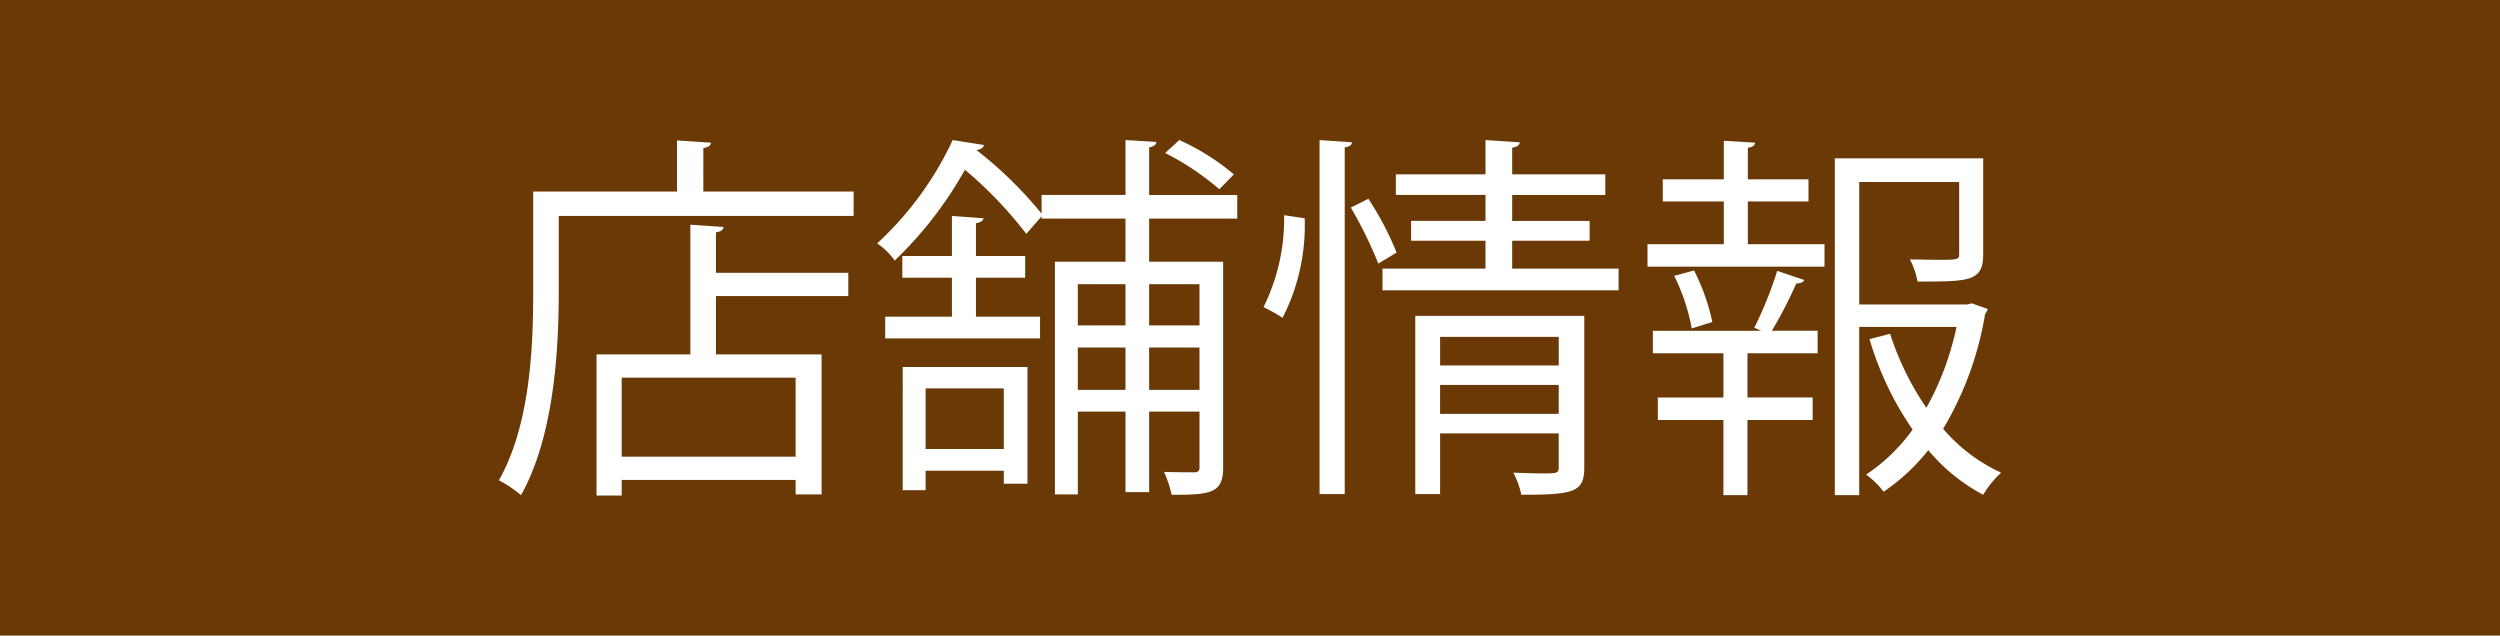
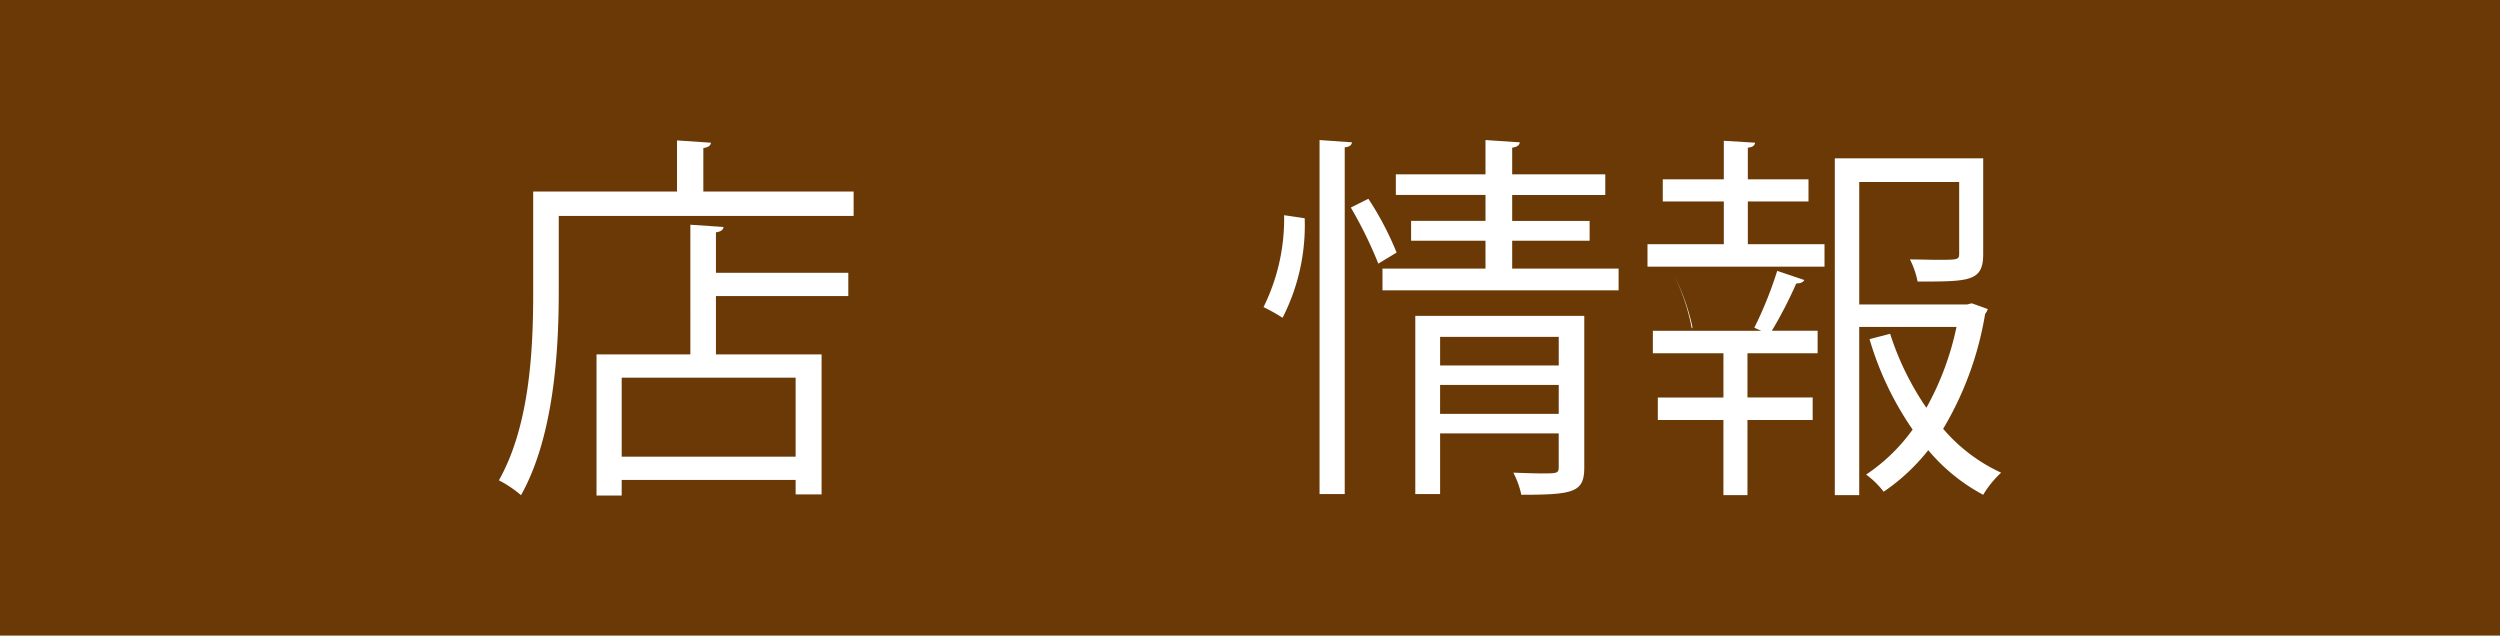
<svg xmlns="http://www.w3.org/2000/svg" width="118" height="30" viewBox="0 0 118 30">
  <g id="レイヤー_2" data-name="レイヤー 2">
    <g id="レイヤー_1-2" data-name="レイヤー 1">
      <rect width="118" height="30" style="fill:#6a3906" />
      <path d="M33.197,9.04H40.291v1.152H26.373V13.794c0,2.772-.233,6.824-1.782,9.579a5.3,5.3,0,0,0-1.044-.702c1.477-2.611,1.62-6.266,1.62-8.876V9.04h6.788V6.628l1.603.108c-.018.126-.108.216-.36.252Zm.955,1.674c-.019.126-.108.216-.36.252v1.909h6.248v1.098h-6.248v2.755h4.987v6.608H37.554V22.652h-8.21v.738H28.156V16.728h4.429V10.607ZM37.554,21.554V17.827h-8.21V21.554Z" style="fill:#fff" />
-       <path d="M58.399,10.319H54.24v2.035h3.493v9.705c0,1.225-.576,1.296-2.431,1.296a5.382,5.382,0,0,0-.36-1.08c.667.018,1.243.018,1.423.018s.252-.054.252-.252V19.429h-2.377v3.799H53.124V19.429h-2.251v3.907H49.792V12.353h3.331V10.319H49.163v-.108l-.721.828a19.273,19.273,0,0,0-2.898-3.025A18.24,18.24,0,0,1,42.23,12.299a3.207,3.207,0,0,0-.828-.81,15.577,15.577,0,0,0,3.565-4.879l1.477.234c-.036.126-.145.216-.36.234a18.878,18.878,0,0,1,3.079,3.007V9.202h3.961V6.61l1.459.09c-.019.126-.108.216-.343.252v2.251h4.159Zm-12.333,2.791V14.946h3.024v1.026H41.781V14.946h3.15V13.109H42.59V12.083h2.341V10.193l1.494.108c-.018.108-.126.198-.359.234v1.549h2.322v1.026Zm-3.457,10.029V17.323h5.888v5.51H47.38V22.22H43.689v.918Zm4.771-4.808H43.689V21.194h3.691Zm5.743-4.916h-2.251v1.945h2.251Zm-2.251,4.988h2.251V16.405h-2.251Zm5.744-4.988h-2.377v1.945h2.377Zm-2.377,4.988h2.377V16.405h-2.377ZM55.663,6.61a10.899,10.899,0,0,1,2.574,1.62l-.684.703a12.641,12.641,0,0,0-2.557-1.711Z" style="fill:#fff" />
      <path d="M61.581,10.301a9.575,9.575,0,0,1-1.044,4.699,7.976,7.976,0,0,0-.9-.504,9.36,9.36,0,0,0,.973-4.339Zm.702-3.691,1.531.108c-.019.126-.108.216-.343.234V23.319H62.283Zm2.773,5.833a19.643,19.643,0,0,0-1.297-2.646l.828-.415a14.54,14.54,0,0,1,1.333,2.539Zm6.319.234h5.023v1.026H65.253V12.677h4.862V11.363H66.604v-.937h3.512V9.202H65.884V8.23h4.231V6.61l1.62.108c-.018.126-.108.216-.36.252V8.23H75.769v.973H71.375v1.224h3.655V11.363H71.375Zm3.403,2.232v7.148c0,1.17-.468,1.296-2.971,1.296a4.122,4.122,0,0,0-.378-1.044c.504.018.972.036,1.313.036.738,0,.829,0,.829-.288V20.456H67.973V23.319H66.802V14.91Zm-1.206.99H67.973v1.351h5.6Zm-5.6,3.637h5.6V18.169H67.973Z" style="fill:#fff" />
-       <path d="M82.498,9.509v2.017H86.117v1.062H77.762v-1.062h3.602V9.509H78.483V8.464h2.881V6.645l1.476.09c-.018.126-.107.216-.342.234V8.464h2.863V9.509ZM82.804,15.468a18.222,18.222,0,0,0,1.08-2.683l1.278.432c-.054.108-.181.162-.378.162a20.306,20.306,0,0,1-1.152,2.232h2.16v1.062H82.48v2.088h3.078v1.062H82.48v3.547H81.345V19.825H78.249v-1.062h3.097V16.675h-3.331v-1.062h5.113Zm-2.953.036a9.359,9.359,0,0,0-.828-2.485l.936-.252a9.896,9.896,0,0,1,.864,2.431Zm13.216-1.188.756.27a.709.709,0,0,1-.126.234,15.458,15.458,0,0,1-1.98,5.419,7.938,7.938,0,0,0,2.737,2.071,4.678,4.678,0,0,0-.847,1.044,8.721,8.721,0,0,1-2.593-2.106,9.471,9.471,0,0,1-2.106,1.962,3.94,3.94,0,0,0-.828-.81,8.496,8.496,0,0,0,2.196-2.125,14.829,14.829,0,0,1-2.034-4.268l.972-.252a13.399,13.399,0,0,0,1.711,3.493,13.544,13.544,0,0,0,1.422-3.817H87.755v7.94H86.603V7.474h7.004v4.519c0,1.296-.648,1.296-3.097,1.296a3.988,3.988,0,0,0-.36-1.044c.468,0,.918.018,1.261.018.99,0,1.062,0,1.062-.288V8.59h-4.717v5.78h5.096Z" style="fill:#fff" />
+       <path d="M82.498,9.509v2.017H86.117v1.062H77.762v-1.062h3.602V9.509H78.483V8.464h2.881V6.645l1.476.09c-.018.126-.107.216-.342.234V8.464h2.863V9.509ZM82.804,15.468a18.222,18.222,0,0,0,1.08-2.683l1.278.432c-.054.108-.181.162-.378.162a20.306,20.306,0,0,1-1.152,2.232h2.16v1.062H82.48v2.088h3.078v1.062H82.48v3.547H81.345V19.825H78.249v-1.062h3.097V16.675h-3.331v-1.062h5.113Zm-2.953.036a9.359,9.359,0,0,0-.828-2.485a9.896,9.896,0,0,1,.864,2.431Zm13.216-1.188.756.27a.709.709,0,0,1-.126.234,15.458,15.458,0,0,1-1.98,5.419,7.938,7.938,0,0,0,2.737,2.071,4.678,4.678,0,0,0-.847,1.044,8.721,8.721,0,0,1-2.593-2.106,9.471,9.471,0,0,1-2.106,1.962,3.94,3.94,0,0,0-.828-.81,8.496,8.496,0,0,0,2.196-2.125,14.829,14.829,0,0,1-2.034-4.268l.972-.252a13.399,13.399,0,0,0,1.711,3.493,13.544,13.544,0,0,0,1.422-3.817H87.755v7.94H86.603V7.474h7.004v4.519c0,1.296-.648,1.296-3.097,1.296a3.988,3.988,0,0,0-.36-1.044c.468,0,.918.018,1.261.018.99,0,1.062,0,1.062-.288V8.59h-4.717v5.78h5.096Z" style="fill:#fff" />
    </g>
  </g>
</svg>